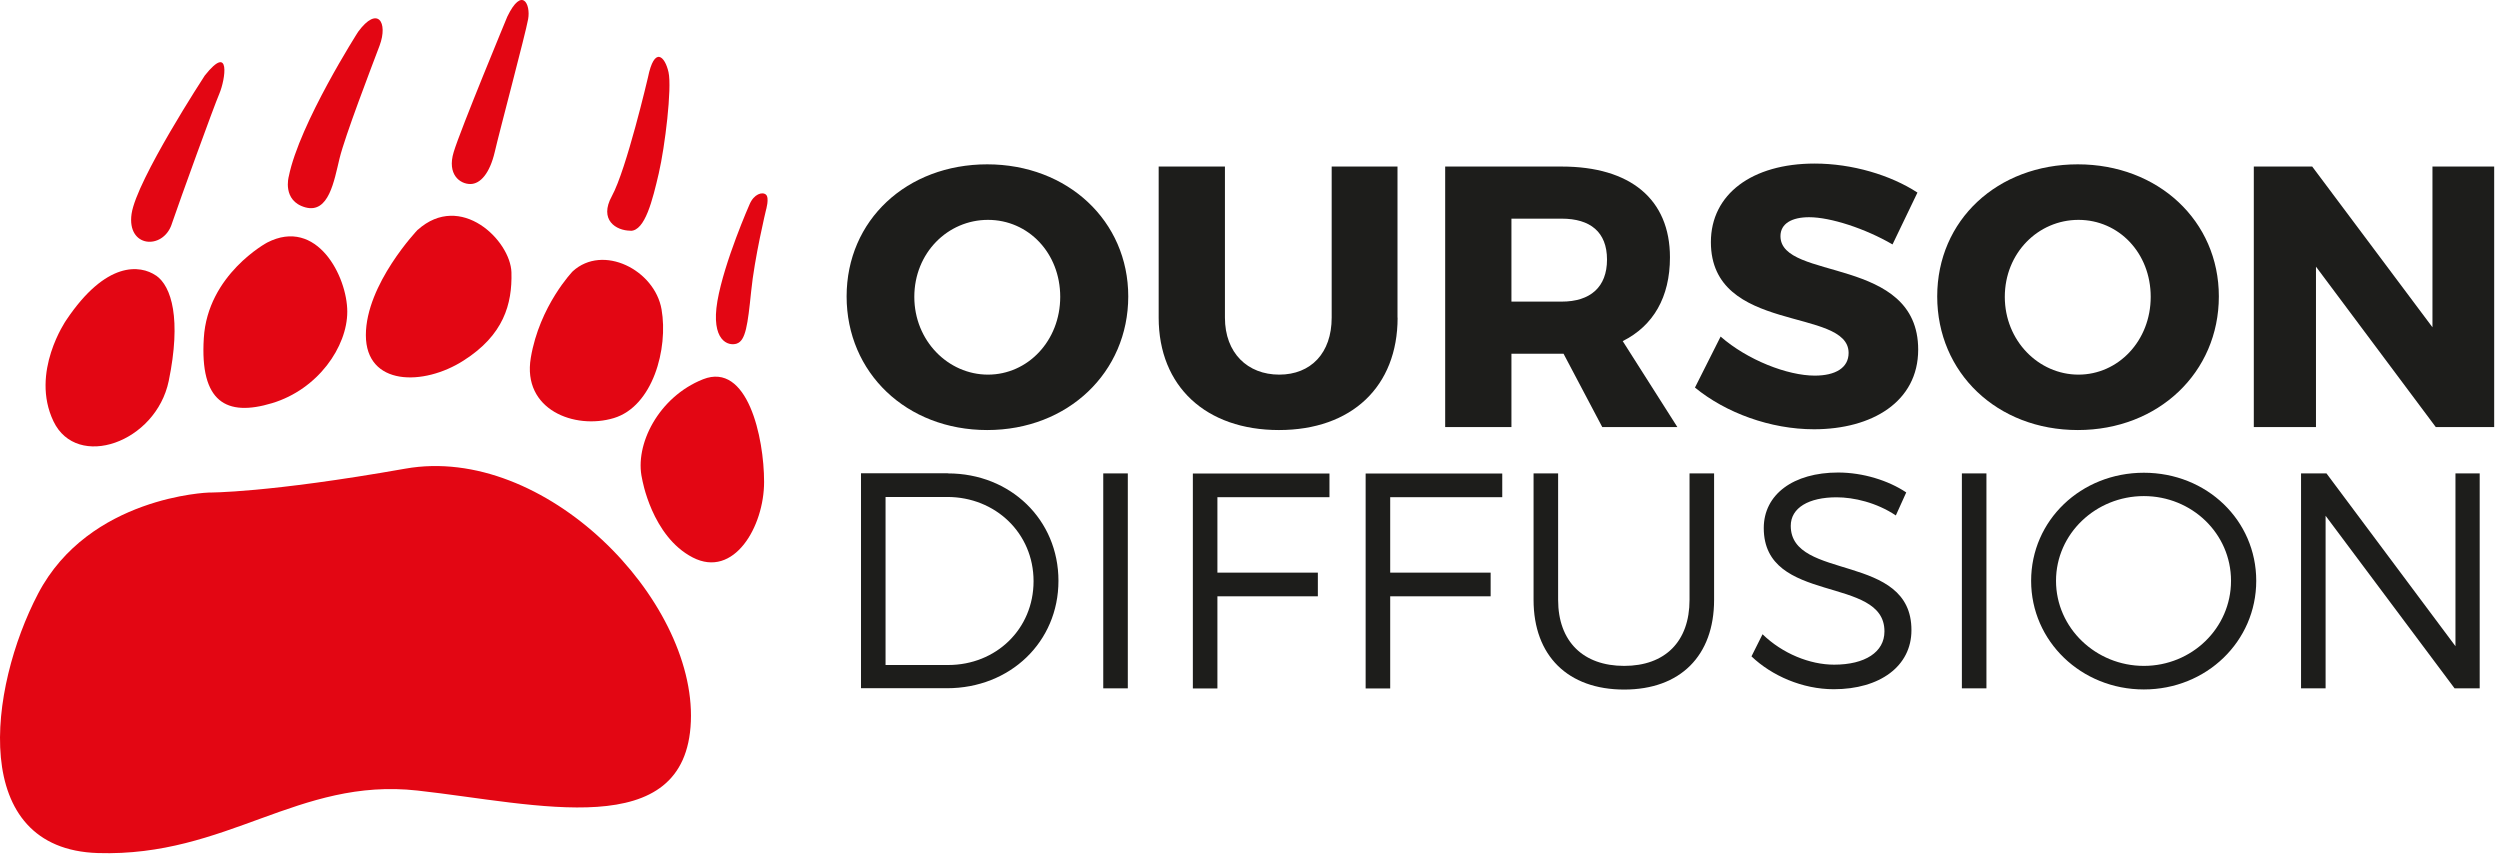
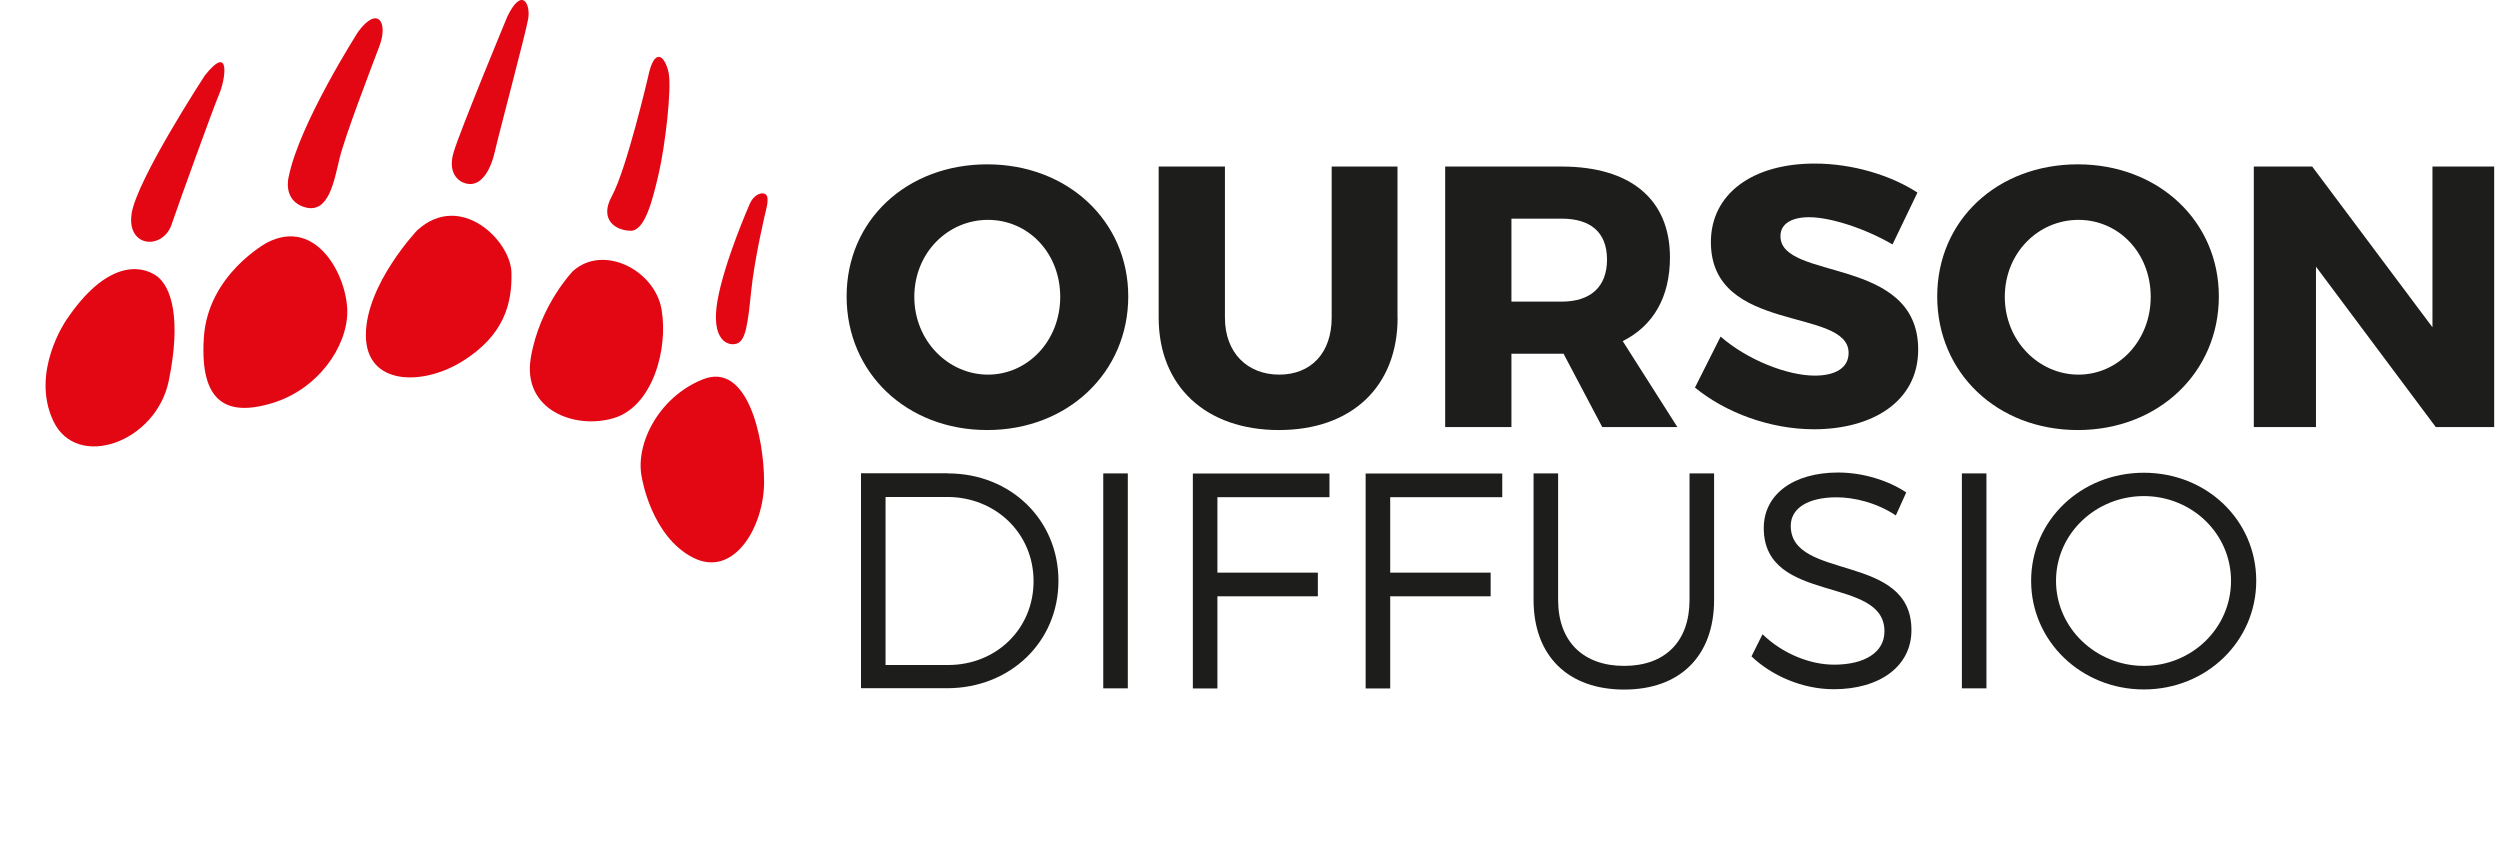
<svg xmlns="http://www.w3.org/2000/svg" width="100%" height="100%" viewBox="0 0 226 78" version="1.1" xml:space="preserve" style="fill-rule:evenodd;clip-rule:evenodd;stroke-linejoin:round;stroke-miterlimit:2;">
  <g transform="matrix(1,0,0,1,-5.636,-64.864)">
    <path d="M72.25,95.92C73.04,95.65 73.23,94.24 73.54,91.21C73.84,88.18 74.88,83.86 74.88,83.86C74.88,83.86 75.21,82.75 74.88,82.46C74.55,82.17 73.79,82.41 73.4,83.33C73.4,83.33 71.11,88.51 70.49,92.08C69.88,95.65 71.46,96.2 72.26,95.92L72.25,95.92Z" style="fill:rgb(227,6,19);fill-rule:nonzero;" />
    <path d="M48.15,81.5C49.07,81.5 49.91,80.52 50.36,78.61C50.8,76.69 53.14,67.94 53.38,66.59C53.62,65.24 52.83,63.61 51.5,66.36C51.5,66.36 47.26,76.58 46.65,78.61C46.03,80.64 47.22,81.5 48.15,81.5Z" style="fill:rgb(227,6,19);fill-rule:nonzero;" />
-     <path d="M62.64,85.73C63.95,85.73 64.63,82.94 65.19,80.53C65.75,78.12 66.39,72.83 66.07,71.39C65.75,69.95 64.79,68.99 64.21,71.87C64.21,71.87 62.27,80.18 60.95,82.59C59.76,84.75 61.33,85.72 62.64,85.72L62.64,85.73Z" style="fill:rgb(227,6,19);fill-rule:nonzero;" />
+     <path d="M62.64,85.73C63.95,85.73 64.63,82.94 65.19,80.53C65.75,78.12 66.39,72.83 66.07,71.39C65.75,69.95 64.79,68.99 64.21,71.87C64.21,71.87 62.27,80.18 60.95,82.59C59.76,84.75 61.33,85.72 62.64,85.72L62.64,85.73" style="fill:rgb(227,6,19);fill-rule:nonzero;" />
    <path d="M31.74,80.82C31.74,80.82 31.12,83.02 33.24,83.61C35.36,84.19 35.84,81.21 36.33,79.19C36.82,77.17 39.15,71.11 39.95,68.99C40.74,66.87 39.77,65.34 38.01,67.74C38.01,67.74 32.71,76.02 31.74,80.82Z" style="fill:rgb(227,6,19);fill-rule:nonzero;" />
    <path d="M43.39,85.64C43.39,85.64 38.71,90.55 38.71,95.16C38.71,99.77 43.92,99.78 47.54,97.46C51.16,95.16 51.95,92.36 51.87,89.48C51.78,86.6 47.28,82.17 43.4,85.64L43.39,85.64Z" style="fill:rgb(227,6,19);fill-rule:nonzero;" />
    <path d="M24.06,95.44C23.7,101.21 26.09,102.56 30.23,101.31C34.38,100.06 37.03,96.21 37.03,93.04C37.03,89.87 34.29,84.48 29.79,86.79C29.79,86.79 24.4,89.67 24.06,95.44Z" style="fill:rgb(227,6,19);fill-rule:nonzero;" />
    <path d="M53.62,97.21C52.83,101.91 57.59,103.72 61.12,102.66C64.65,101.6 66.06,96.39 65.44,92.83C64.82,89.27 60.15,86.89 57.41,89.39C57.41,89.39 54.41,92.5 53.62,97.21Z" style="fill:rgb(227,6,19);fill-rule:nonzero;" />
    <path d="M74.71,108.43C74.71,104.39 73.21,97.56 69.19,99.15C65.18,100.74 62.97,105.07 63.68,108.14C63.68,108.14 64.54,113.34 68.26,115.26C71.98,117.18 74.71,112.47 74.71,108.43Z" style="fill:rgb(227,6,19);fill-rule:nonzero;" />
-     <path d="M14.48,141.98C26.17,142.34 32.57,135.13 43.38,136.33C54.19,137.53 67.65,141.14 68.09,130.08C68.53,119.02 54.88,105 42.28,107.23C29.79,109.44 24.52,109.39 24.52,109.39C24.52,109.39 13.69,109.73 9.08,118.53C4.59,127.11 2.79,141.62 14.49,141.98L14.48,141.98Z" style="fill:rgb(227,6,19);fill-rule:nonzero;" />
    <path d="M19.73,89.77C18.32,88.81 15.23,88.42 11.62,93.81C11.62,93.81 8.35,98.52 10.47,102.95C12.59,107.38 19.73,104.88 20.89,99.3C22.04,93.71 21.15,90.74 19.74,89.77L19.73,89.77Z" style="fill:rgb(227,6,19);fill-rule:nonzero;" />
    <path d="M21.15,85.15C21.94,82.84 24.94,74.56 25.47,73.32C26,72.07 26.53,68.7 24.15,71.69C24.15,71.69 17.98,81.13 17.53,84.2C17.09,87.27 20.35,87.47 21.15,85.16L21.15,85.15Z" style="fill:rgb(227,6,19);fill-rule:nonzero;" />
    <path d="M107.63,91.66C107.63,98.52 102.18,103.74 94.88,103.74C87.58,103.74 82.17,98.56 82.17,91.66C82.17,84.76 87.62,79.72 94.88,79.72C102.14,79.72 107.63,84.83 107.63,91.66ZM88.29,91.7C88.29,95.67 91.35,98.73 94.95,98.73C98.55,98.73 101.48,95.67 101.48,91.7C101.48,87.73 98.59,84.74 94.95,84.74C91.31,84.74 88.29,87.73 88.29,91.7Z" style="fill:rgb(29,29,27);fill-rule:nonzero;" />
    <path d="M131.98,93.58C131.98,99.8 127.84,103.74 121.25,103.74C114.66,103.74 110.38,99.8 110.38,93.58L110.38,79.92L116.37,79.92L116.37,93.58C116.37,96.78 118.42,98.73 121.28,98.73C124.14,98.73 126.02,96.78 126.02,93.58L126.02,79.92L131.97,79.92L131.97,93.58L131.98,93.58Z" style="fill:rgb(29,29,27);fill-rule:nonzero;" />
    <path d="M146.98,96.84L142.27,96.84L142.27,103.47L136.28,103.47L136.28,79.92L146.81,79.92C153.03,79.92 156.6,82.88 156.6,88.13C156.6,91.73 155.09,94.32 152.33,95.7L157.27,103.47L150.48,103.47L146.98,96.84ZM146.81,92.13C149.4,92.13 150.91,90.82 150.91,88.33C150.91,85.84 149.4,84.63 146.81,84.63L142.27,84.63L142.27,92.13L146.81,92.13Z" style="fill:rgb(29,29,27);fill-rule:nonzero;" />
    <path d="M178.97,82.28L176.72,86.96C174.23,85.51 171.1,84.5 169.18,84.5C167.63,84.5 166.59,85.07 166.59,86.21C166.59,90.28 179.04,87.96 179.04,96.47C179.04,101.18 174.87,103.67 169.62,103.67C165.69,103.67 161.65,102.19 158.86,99.9L161.18,95.29C163.6,97.41 167.23,98.82 169.69,98.82C171.57,98.82 172.75,98.11 172.75,96.77C172.75,92.6 160.3,95.09 160.3,86.75C160.3,82.41 164.03,79.65 169.68,79.65C173.08,79.65 176.54,80.69 178.97,82.27L178.97,82.28Z" style="fill:rgb(29,29,27);fill-rule:nonzero;" />
    <path d="M206.22,91.66C206.22,98.52 200.77,103.74 193.47,103.74C186.17,103.74 180.76,98.56 180.76,91.66C180.76,84.76 186.21,79.72 193.47,79.72C200.73,79.72 206.22,84.83 206.22,91.66ZM186.87,91.7C186.87,95.67 189.93,98.73 193.53,98.73C197.13,98.73 200.06,95.67 200.06,91.7C200.06,87.73 197.17,84.74 193.53,84.74C189.89,84.74 186.87,87.73 186.87,91.7Z" style="fill:rgb(29,29,27);fill-rule:nonzero;" />
    <path d="M225.83,103.47L215,88.97L215,103.47L209.38,103.47L209.38,79.92L214.66,79.92L225.53,94.45L225.53,79.92L231.11,79.92L231.11,103.47L225.83,103.47Z" style="fill:rgb(29,29,27);fill-rule:nonzero;" />
    <path d="M91.33,107.66C96.99,107.66 101.32,111.85 101.32,117.37C101.32,122.89 96.96,127.08 91.24,127.08L83.47,127.08L83.47,107.65L91.32,107.65L91.33,107.66ZM85.69,124.98L91.35,124.98C95.68,124.98 99.07,121.73 99.07,117.4C99.07,113.07 95.63,109.79 91.27,109.79L85.69,109.79L85.69,124.98Z" style="fill:rgb(29,29,27);fill-rule:nonzero;" />
    <rect x="105.37" y="107.66" width="2.22" height="19.43" style="fill:rgb(29,29,27);fill-rule:nonzero;" />
    <path d="M115.69,109.8L115.69,116.63L124.77,116.63L124.77,118.77L115.69,118.77L115.69,127.1L113.47,127.1L113.47,107.67L125.82,107.67L125.82,109.81L115.69,109.81L115.69,109.8Z" style="fill:rgb(29,29,27);fill-rule:nonzero;" />
    <path d="M131.31,109.8L131.31,116.63L140.39,116.63L140.39,118.77L131.31,118.77L131.31,127.1L129.09,127.1L129.09,107.67L141.44,107.67L141.44,109.81L131.31,109.81L131.31,109.8Z" style="fill:rgb(29,29,27);fill-rule:nonzero;" />
    <path d="M160.59,119.09C160.59,124.14 157.54,127.2 152.46,127.2C147.38,127.2 144.27,124.15 144.27,119.09L144.27,107.66L146.49,107.66L146.49,119.09C146.49,122.87 148.77,125.06 152.46,125.06C156.15,125.06 158.37,122.87 158.37,119.09L158.37,107.66L160.59,107.66L160.59,119.09Z" style="fill:rgb(29,29,27);fill-rule:nonzero;" />
    <path d="M177.96,109.38L177.02,111.46C175.27,110.29 173.22,109.82 171.66,109.82C169.16,109.82 167.52,110.76 167.52,112.4C167.52,117.4 178.46,114.79 178.43,121.84C178.43,125.09 175.57,127.17 171.41,127.17C168.58,127.17 165.8,125.95 163.97,124.2L164.97,122.2C166.77,123.95 169.25,124.95 171.44,124.95C174.24,124.95 175.99,123.81 175.99,121.95C176.02,116.84 165.08,119.56 165.08,112.6C165.08,109.55 167.77,107.58 171.8,107.58C174.05,107.58 176.35,108.3 177.96,109.38Z" style="fill:rgb(29,29,27);fill-rule:nonzero;" />
    <rect x="182.99" y="107.66" width="2.22" height="19.43" style="fill:rgb(29,29,27);fill-rule:nonzero;" />
    <path d="M209.6,117.37C209.6,122.84 205.1,127.19 199.44,127.19C193.78,127.19 189.25,122.83 189.25,117.37C189.25,111.91 193.75,107.6 199.44,107.6C205.13,107.6 209.6,111.9 209.6,117.37ZM191.5,117.37C191.5,121.64 195.11,125.06 199.44,125.06C203.77,125.06 207.32,121.65 207.32,117.37C207.32,113.09 203.77,109.71 199.44,109.71C195.11,109.71 191.5,113.1 191.5,117.37Z" style="fill:rgb(29,29,27);fill-rule:nonzero;" />
-     <path d="M227.53,127.09L215.87,111.49L215.87,127.09L213.65,127.09L213.65,107.66L215.95,107.66L227.61,123.28L227.61,107.66L229.8,107.66L229.8,127.09L227.52,127.09L227.53,127.09Z" style="fill:rgb(29,29,27);fill-rule:nonzero;" />
  </g>
</svg>